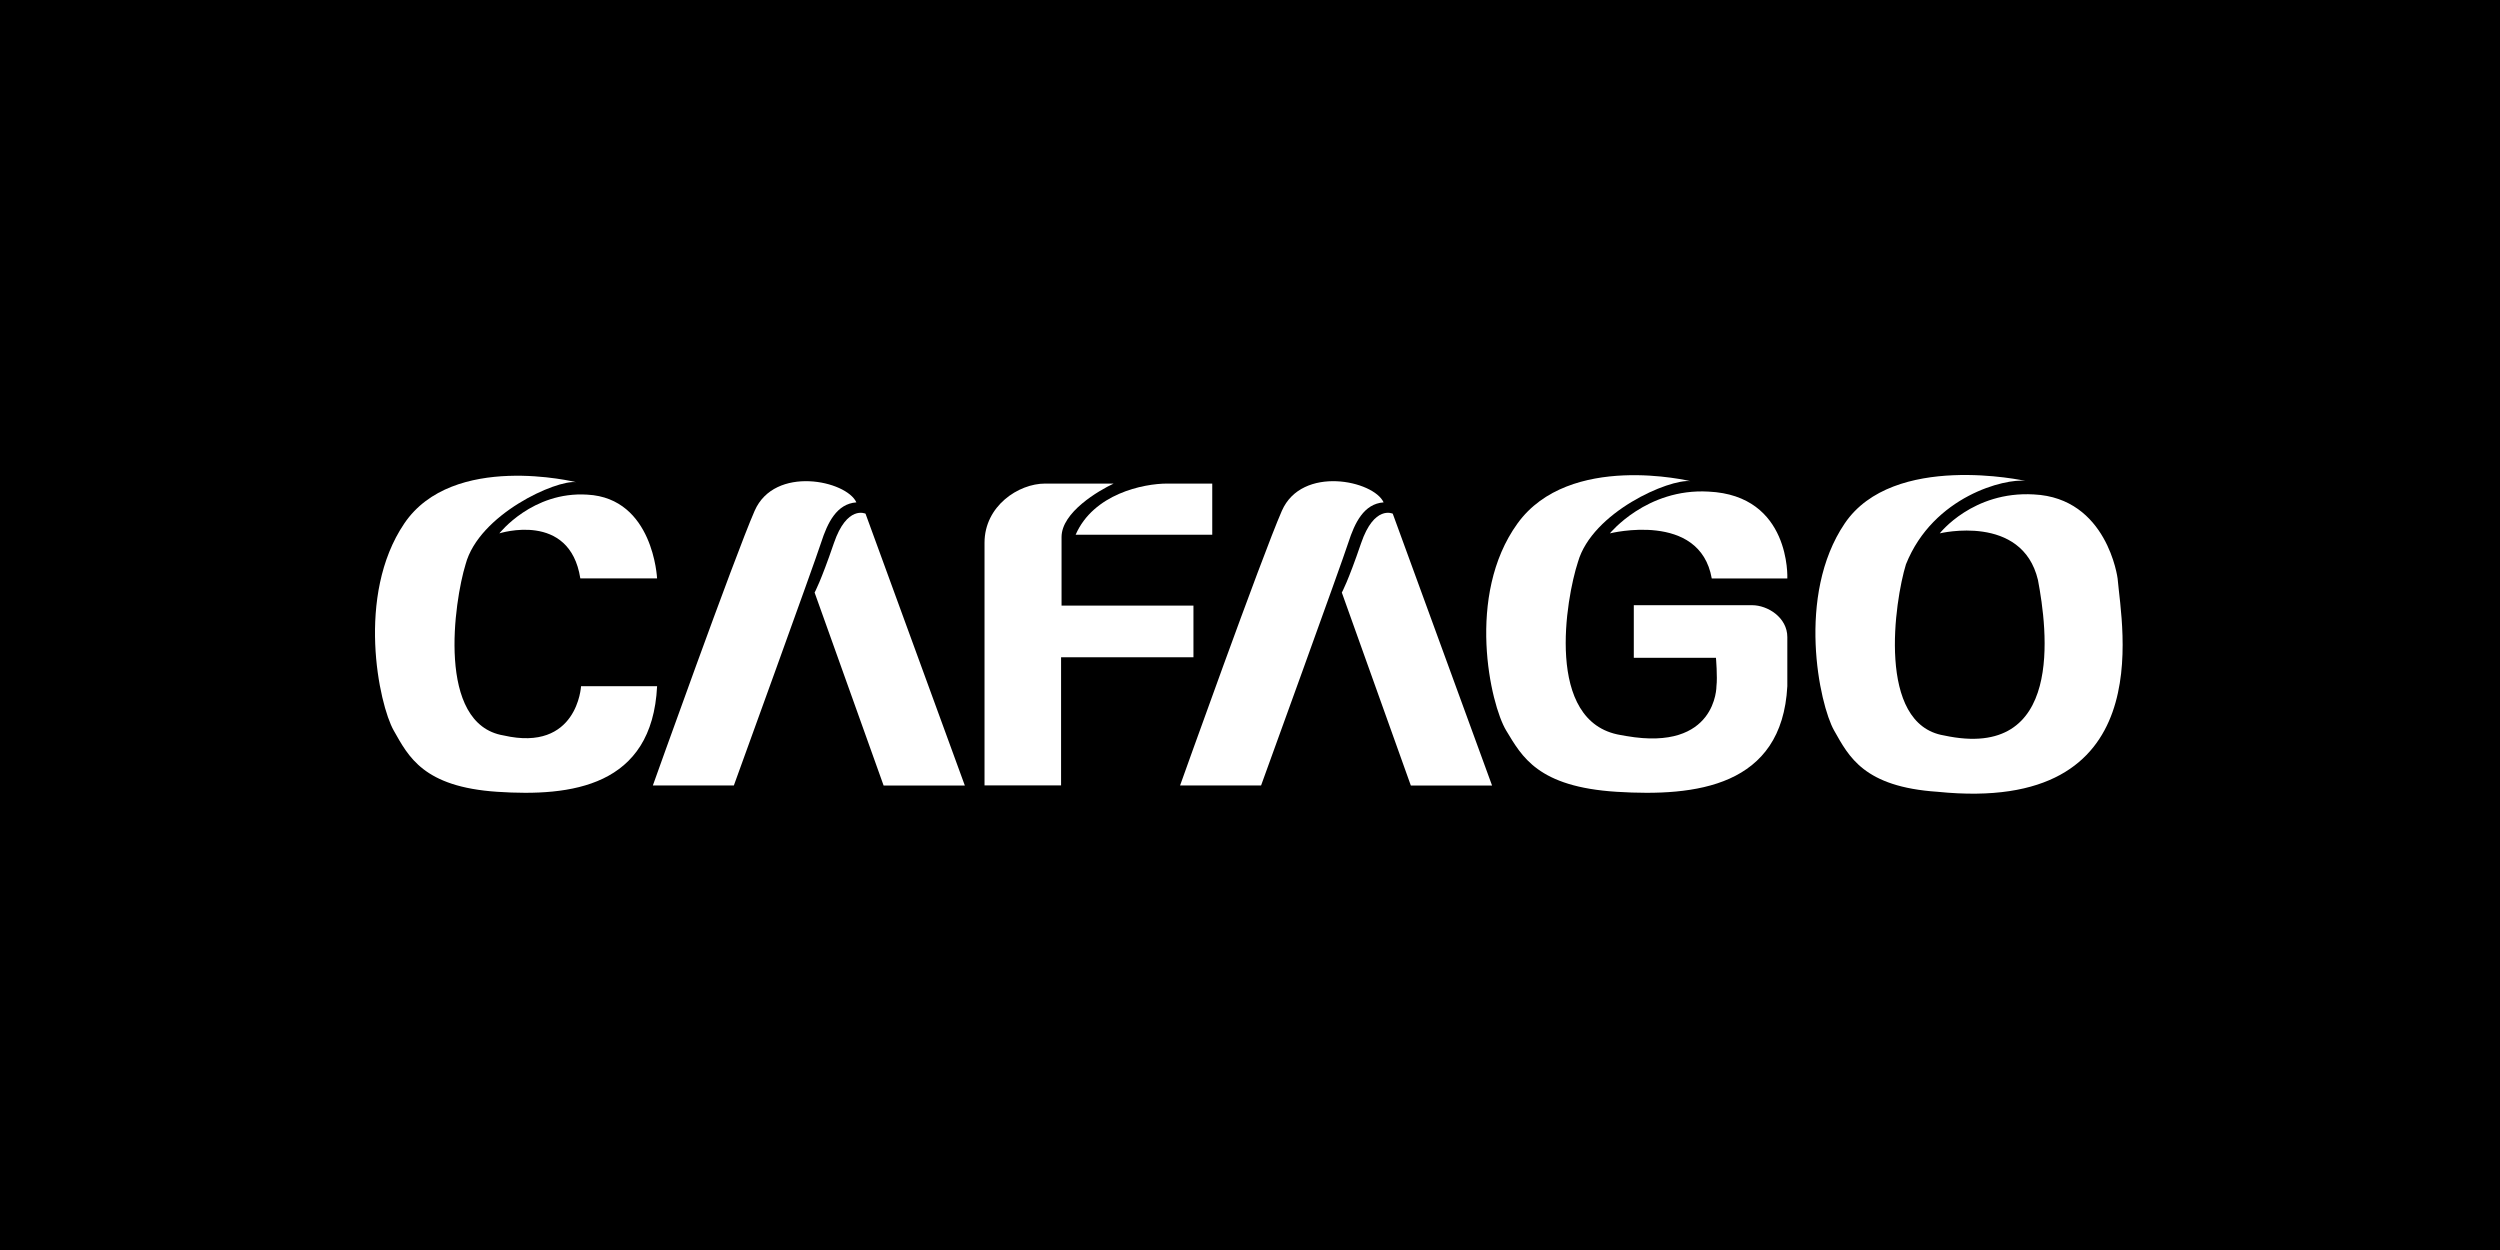
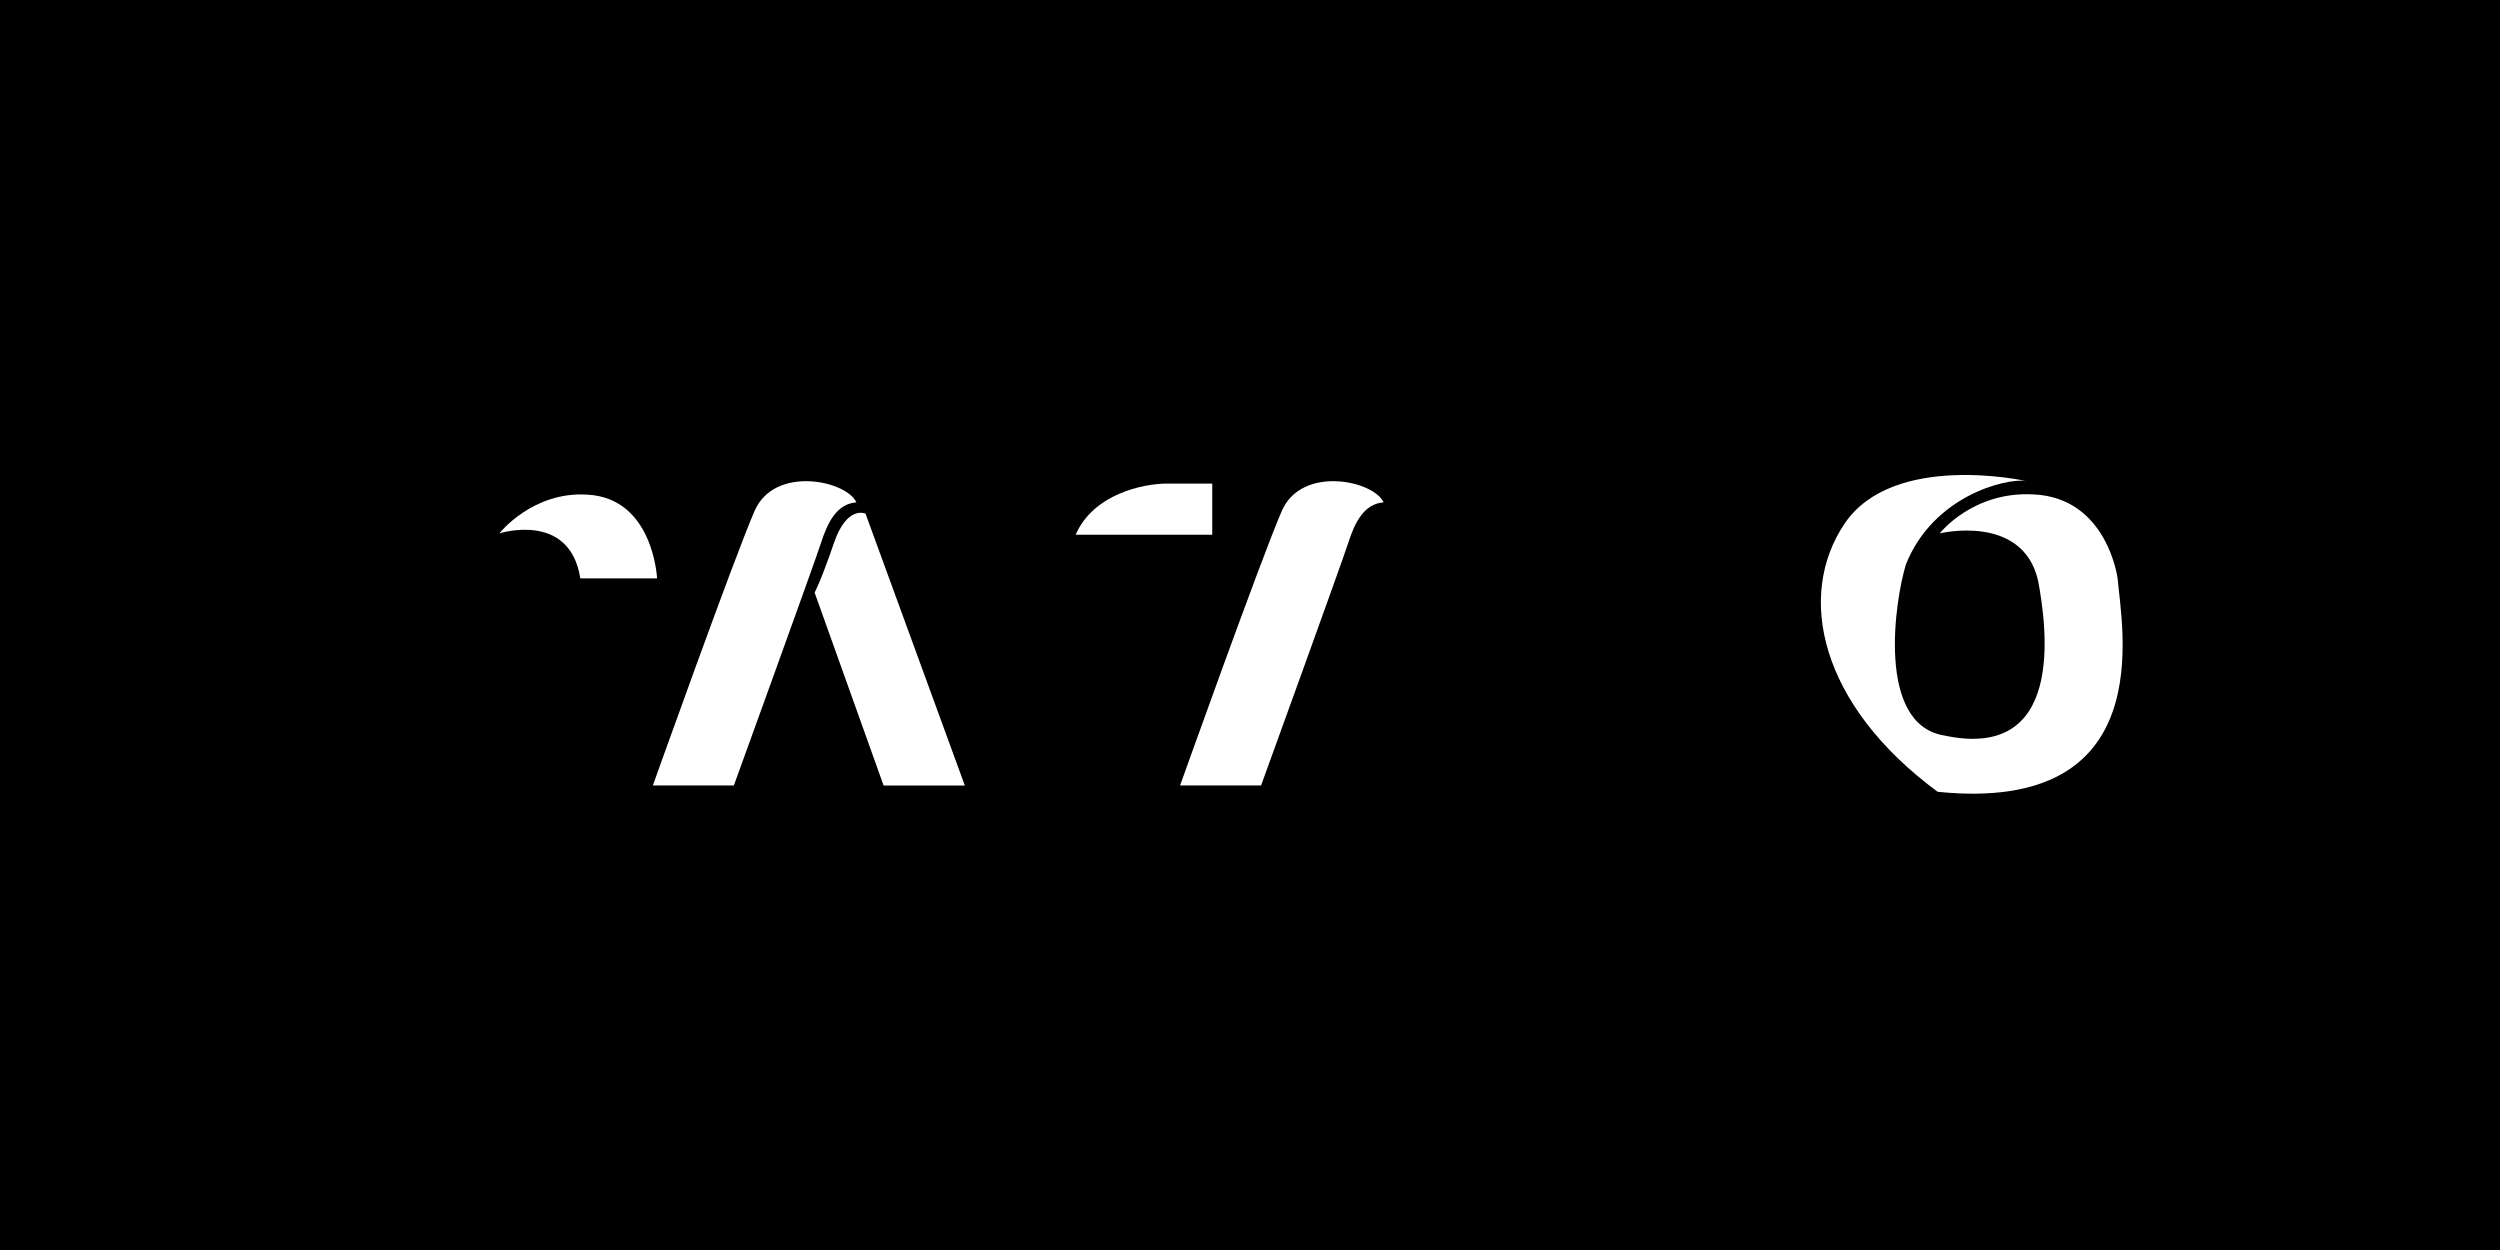
<svg xmlns="http://www.w3.org/2000/svg" width="100" height="50" viewBox="0 0 100 50" fill="none">
  <rect width="100" height="50" fill="black" />
-   <path d="M23.044 19.287C23.044 19.287 18.115 18.066 16.171 20.94C14.227 23.812 15.157 28.179 15.749 29.221C16.34 30.264 16.933 31.475 19.89 31.672C22.847 31.869 26.087 31.475 26.284 27.447C24.285 27.447 23.242 27.447 23.242 27.447C23.242 27.447 23.102 30.094 20.144 29.418C17.439 28.968 18.172 24.038 18.623 22.574C19.157 20.573 22.255 19.183 23.044 19.287Z" fill="white" />
  <path d="M19.974 21.335C19.974 21.335 22.791 20.433 23.213 23.137C25.664 23.137 26.283 23.137 26.283 23.137C26.283 23.137 26.142 19.926 23.495 19.786C21.298 19.645 19.974 21.335 19.974 21.335Z" fill="white" />
-   <path d="M77.506 31.672C74.549 31.475 73.956 30.264 73.365 29.221C72.774 28.179 71.844 23.813 73.787 20.94C75.73 18.066 81.013 19.235 81.013 19.235C80.225 19.133 77.338 19.827 76.238 22.573C75.787 24.038 75.055 28.968 77.759 29.418C82.59 30.46 81.892 25.17 81.518 23.198C80.884 20.537 77.591 21.334 77.591 21.334C77.591 21.334 78.91 19.636 81.353 19.777C84.296 19.918 84.704 23.137 84.704 23.137C84.873 25.109 86.394 32.574 77.506 31.672Z" fill="white" />
-   <path d="M68.658 27.447C68.658 27.447 68.677 30.067 65.056 29.442C64.978 29.429 64.9 29.415 64.822 29.401C61.77 28.889 62.644 23.926 63.118 22.48C63.69 20.48 66.779 19.143 67.621 19.247C67.621 19.247 62.774 18.067 60.699 20.94C58.624 23.813 59.616 28.18 60.248 29.222C60.879 30.264 61.511 31.475 64.668 31.672C67.825 31.87 71.282 31.475 71.493 27.447C71.493 25.485 71.493 26.273 71.493 25.485C71.493 24.696 70.704 24.208 70.084 24.208C69.464 24.208 65.352 24.208 65.352 24.208V26.311H68.638C68.639 26.311 68.703 27.087 68.658 27.447Z" fill="white" />
-   <path d="M64.395 21.335C64.395 21.335 67.995 20.433 68.47 23.138C71.226 23.138 71.493 23.138 71.493 23.138C71.493 23.138 71.643 19.814 68.339 19.664C65.867 19.523 64.395 21.335 64.395 21.335Z" fill="white" />
+   <path d="M77.506 31.672C72.774 28.179 71.844 23.813 73.787 20.94C75.73 18.066 81.013 19.235 81.013 19.235C80.225 19.133 77.338 19.827 76.238 22.573C75.787 24.038 75.055 28.968 77.759 29.418C82.59 30.46 81.892 25.17 81.518 23.198C80.884 20.537 77.591 21.334 77.591 21.334C77.591 21.334 78.91 19.636 81.353 19.777C84.296 19.918 84.704 23.137 84.704 23.137C84.873 25.109 86.394 32.574 77.506 31.672Z" fill="white" />
  <path d="M26.114 31.419H29.354C29.354 31.419 32.593 22.49 32.846 21.7C33.1 20.912 33.467 20.151 34.255 20.095C33.861 19.222 30.987 18.602 30.185 20.433C29.382 22.265 26.114 31.419 26.114 31.419Z" fill="white" />
  <path d="M34.621 20.547C34.621 20.547 33.879 20.19 33.354 21.73C32.828 23.27 32.584 23.702 32.584 23.702L35.344 31.42H38.593L34.621 20.547Z" fill="white" />
  <path d="M47.203 31.419H50.443C50.443 31.419 53.682 22.49 53.935 21.7C54.189 20.912 54.555 20.151 55.344 20.095C54.95 19.222 52.076 18.602 51.274 20.433C50.471 22.265 47.203 31.419 47.203 31.419Z" fill="white" />
-   <path d="M55.71 20.547C55.71 20.547 54.968 20.19 54.443 21.73C53.918 23.27 53.673 23.702 53.673 23.702L56.433 31.42H59.682L55.71 20.547Z" fill="white" />
-   <path d="M44.546 19.343C44.546 19.343 42.875 19.343 41.804 19.343C40.734 19.343 39.381 20.244 39.381 21.709C39.381 23.173 39.381 31.417 39.381 31.417H42.443V26.291H47.738V24.225H42.462C42.462 24.225 42.462 22.479 42.462 21.483C42.462 20.489 43.945 19.625 44.546 19.343Z" fill="white" />
  <path d="M43.025 21.39H48.49V19.343C48.49 19.343 47.645 19.343 46.687 19.343C45.729 19.343 43.739 19.756 43.025 21.39Z" fill="white" />
</svg>